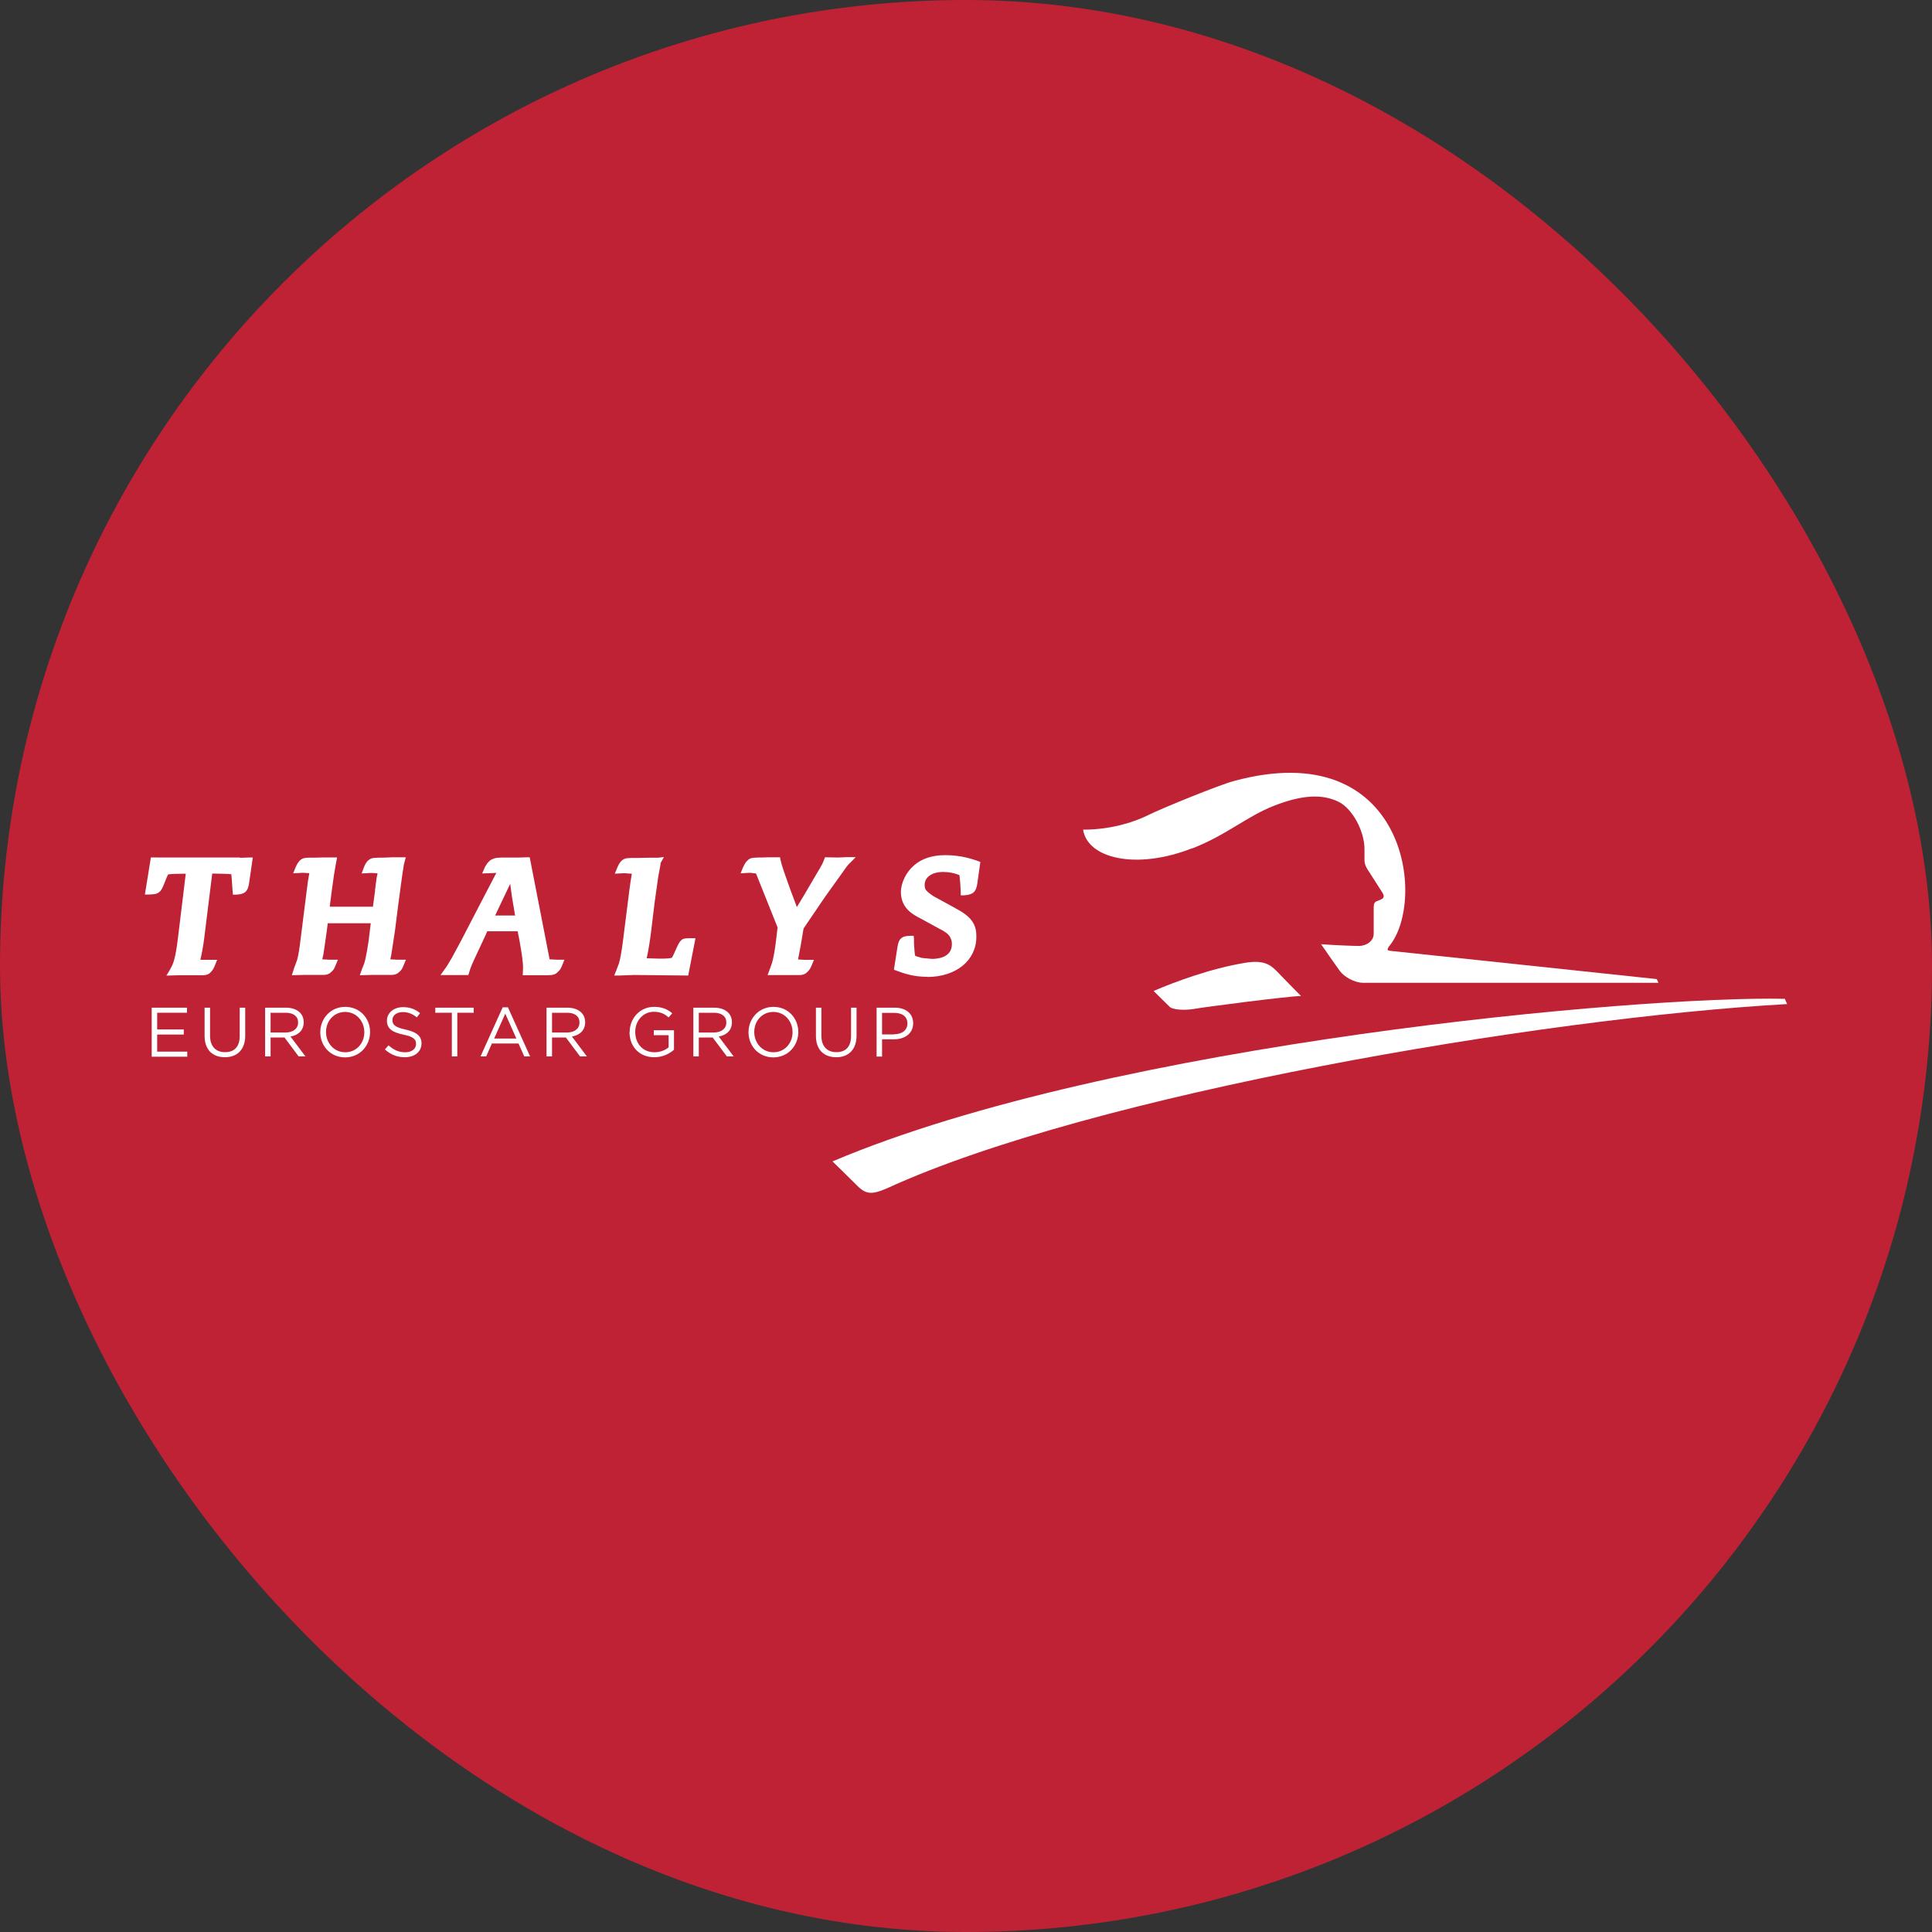
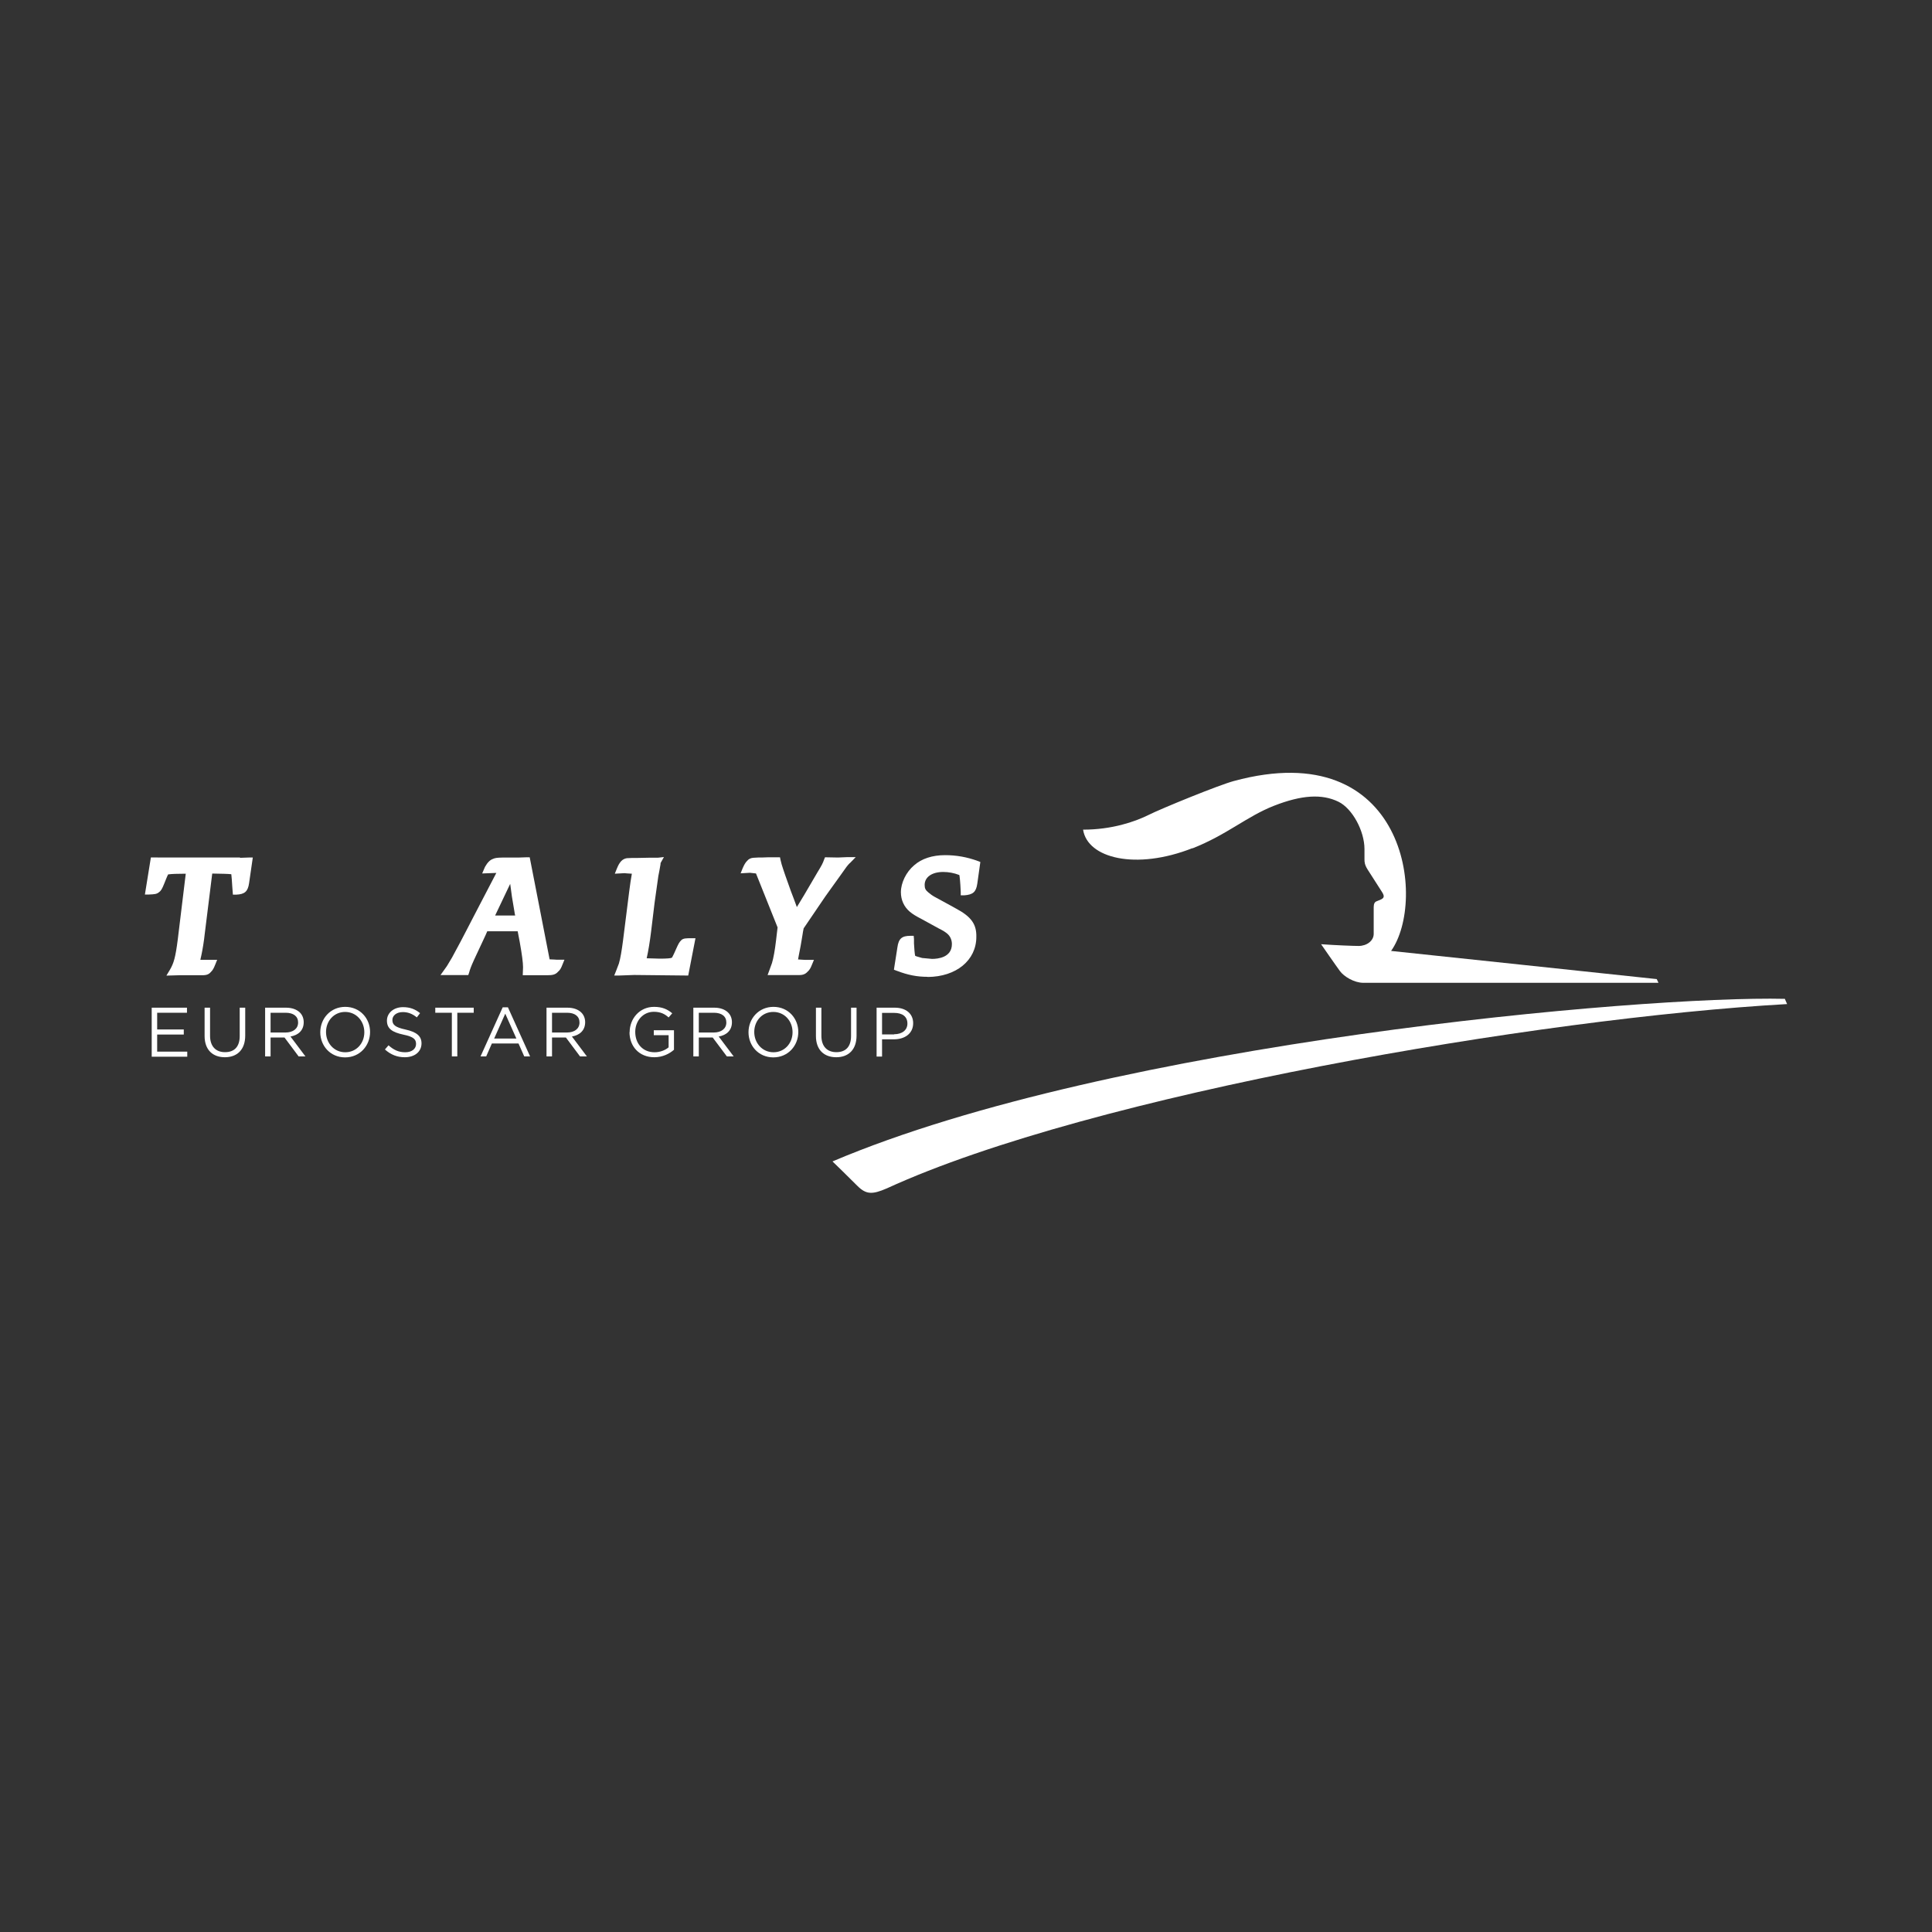
<svg xmlns="http://www.w3.org/2000/svg" width="40" height="40" viewBox="0 0 40 40" fill="none">
  <rect x="0" y="0" width="40" height="40" fill="#333333" stroke="none" />
  <g clip-path="url(#clip0_2014_115)">
-     <rect width="40" height="40" rx="20" fill="#BF2235" />
-     <path d="M24.689 17.564C25.402 17.284 25.809 16.905 26.378 16.682C26.951 16.458 27.371 16.433 27.711 16.599C27.996 16.737 28.25 17.201 28.25 17.58V17.791C28.25 17.846 28.253 17.904 28.314 18.001C28.392 18.122 28.557 18.382 28.613 18.468C28.676 18.565 28.646 18.595 28.591 18.623C28.544 18.642 28.527 18.648 28.497 18.662C28.463 18.675 28.441 18.711 28.441 18.78V19.334C28.441 19.48 28.295 19.585 28.129 19.585C28.029 19.585 27.656 19.571 27.352 19.549C27.352 19.549 27.656 19.989 27.742 20.105C27.827 20.221 28.04 20.348 28.226 20.348H34.337L34.301 20.271C34.301 20.271 28.864 19.693 28.801 19.688C28.737 19.682 28.696 19.676 28.765 19.585C29.545 18.642 29.116 15.202 25.546 16.17C25.236 16.253 24.042 16.74 23.768 16.878C23.494 17.013 23.021 17.177 22.424 17.177C22.515 17.771 23.519 18.02 24.686 17.561" fill="white" />
-     <path d="M25.778 19.934C25.07 20.05 24.321 20.329 23.884 20.517L24.227 20.855C24.351 20.927 24.619 20.907 24.725 20.888C24.89 20.855 26.727 20.617 26.937 20.622C26.804 20.487 26.492 20.172 26.431 20.105C26.284 19.953 26.135 19.876 25.778 19.934" fill="white" />
+     <path d="M24.689 17.564C25.402 17.284 25.809 16.905 26.378 16.682C26.951 16.458 27.371 16.433 27.711 16.599C27.996 16.737 28.25 17.201 28.25 17.58V17.791C28.25 17.846 28.253 17.904 28.314 18.001C28.392 18.122 28.557 18.382 28.613 18.468C28.676 18.565 28.646 18.595 28.591 18.623C28.544 18.642 28.527 18.648 28.497 18.662C28.463 18.675 28.441 18.711 28.441 18.78V19.334C28.441 19.48 28.295 19.585 28.129 19.585C28.029 19.585 27.656 19.571 27.352 19.549C27.352 19.549 27.656 19.989 27.742 20.105C27.827 20.221 28.04 20.348 28.226 20.348H34.337L34.301 20.271C34.301 20.271 28.864 19.693 28.801 19.688C29.545 18.642 29.116 15.202 25.546 16.17C25.236 16.253 24.042 16.74 23.768 16.878C23.494 17.013 23.021 17.177 22.424 17.177C22.515 17.771 23.519 18.02 24.686 17.561" fill="white" />
    <path d="M17.236 24.046C17.236 24.046 17.615 24.413 17.748 24.549C17.93 24.731 18.055 24.737 18.361 24.604C22.615 22.652 31.884 21.078 37 20.788L36.953 20.68C34.002 20.611 23.041 21.579 17.236 24.046" fill="white" />
    <path d="M4.966 17.754H3.332L3.185 17.752H3.124L3 18.52H3.086C3.199 18.515 3.246 18.512 3.293 18.471C3.335 18.443 3.36 18.393 3.395 18.307L3.445 18.183C3.454 18.163 3.473 18.114 3.481 18.103H3.487C3.542 18.094 3.672 18.089 3.846 18.089C3.83 18.23 3.68 19.455 3.68 19.455C3.633 19.817 3.6 19.942 3.512 20.088L3.445 20.199L3.722 20.191H4.142C4.253 20.193 4.311 20.188 4.366 20.124C4.405 20.085 4.424 20.052 4.457 19.969L4.496 19.872H4.302C4.233 19.872 4.186 19.872 4.148 19.872C4.159 19.828 4.17 19.773 4.17 19.773C4.192 19.673 4.225 19.474 4.239 19.333C4.239 19.333 4.361 18.343 4.394 18.086C4.573 18.089 4.739 18.092 4.789 18.1C4.795 18.141 4.803 18.258 4.809 18.357L4.822 18.523H4.889C5.066 18.515 5.132 18.459 5.157 18.285L5.234 17.754H5.151L4.974 17.76L4.966 17.754Z" fill="white" />
-     <path d="M8.08 19.864C8.091 19.82 8.099 19.779 8.099 19.779L8.124 19.618L8.177 19.273L8.251 18.686L8.326 18.133C8.326 18.133 8.357 17.931 8.357 17.929C8.357 17.926 8.359 17.912 8.359 17.912L8.401 17.749H8.13L7.933 17.757H7.839L7.732 17.763C7.687 17.768 7.646 17.791 7.61 17.826C7.571 17.871 7.552 17.907 7.524 17.984L7.488 18.084L7.685 18.073C7.685 18.073 7.756 18.078 7.817 18.081C7.809 18.128 7.798 18.172 7.798 18.172L7.765 18.424V18.449C7.765 18.449 7.734 18.664 7.721 18.772H6.827C6.833 18.725 6.838 18.681 6.838 18.681L6.874 18.407L6.913 18.125L6.946 17.929L6.963 17.837L6.979 17.752H6.719L6.518 17.757H6.424C6.313 17.757 6.26 17.763 6.2 17.824C6.164 17.865 6.144 17.898 6.111 17.979L6.07 18.081L6.269 18.07C6.269 18.07 6.343 18.075 6.404 18.078C6.385 18.172 6.368 18.288 6.349 18.449L6.219 19.48C6.202 19.638 6.175 19.787 6.153 19.87L6.086 20.053L6.072 20.097L6.042 20.191L6.285 20.185H6.645C6.75 20.188 6.808 20.177 6.866 20.116C6.902 20.086 6.924 20.053 6.957 19.964L6.996 19.87H6.819C6.819 19.87 6.739 19.867 6.672 19.862C6.683 19.817 6.692 19.776 6.692 19.776L6.717 19.616L6.766 19.27C6.766 19.27 6.778 19.179 6.786 19.115H7.676C7.662 19.22 7.632 19.48 7.632 19.48C7.613 19.618 7.585 19.77 7.563 19.867C7.546 19.939 7.527 19.989 7.497 20.053C7.497 20.061 7.483 20.097 7.483 20.097L7.449 20.191L7.693 20.185H8.052C8.155 20.188 8.216 20.177 8.274 20.116C8.31 20.086 8.332 20.053 8.365 19.964L8.404 19.87H8.224C8.224 19.87 8.144 19.867 8.08 19.862" fill="white" />
    <path d="M10.251 18.955C10.309 18.833 10.458 18.521 10.563 18.299C10.58 18.424 10.599 18.565 10.599 18.565L10.655 18.899V18.908C10.655 18.908 10.663 18.933 10.666 18.955H10.251V18.955ZM11.379 19.862C11.36 19.757 10.967 17.749 10.967 17.749H10.906L10.729 17.755H10.4C10.287 17.757 10.248 17.763 10.201 17.785C10.149 17.804 10.096 17.851 10.043 17.945C10.038 17.954 10.027 17.981 10.027 17.981L9.983 18.084C9.983 18.084 10.201 18.075 10.276 18.073C10.182 18.25 9.62 19.334 9.62 19.334C9.62 19.336 9.535 19.497 9.535 19.497L9.358 19.826L9.252 20.003L9.12 20.188H9.695L9.712 20.138C9.731 20.069 9.75 20.014 9.817 19.867L10.052 19.364C10.052 19.364 10.074 19.317 10.088 19.281H10.718C10.732 19.353 10.76 19.5 10.76 19.5C10.807 19.762 10.829 19.931 10.829 20.025L10.823 20.191H11.069H11.307H11.332C11.437 20.191 11.501 20.18 11.556 20.116C11.592 20.086 11.614 20.053 11.647 19.967L11.686 19.87H11.528C11.528 19.87 11.415 19.862 11.376 19.862" fill="white" />
    <path d="M14.106 19.466C14.07 19.497 14.045 19.541 14.006 19.63L13.954 19.746C13.923 19.809 13.915 19.826 13.909 19.829C13.89 19.84 13.807 19.848 13.663 19.848C13.663 19.848 13.395 19.84 13.389 19.84C13.423 19.691 13.456 19.486 13.481 19.281L13.553 18.687L13.63 18.139L13.652 18.026C13.652 18.017 13.68 17.868 13.68 17.868L13.66 17.898L13.746 17.744L13.622 17.758H13.445L13.196 17.763H13.088L12.98 17.768C12.936 17.774 12.894 17.793 12.858 17.832C12.822 17.874 12.803 17.907 12.77 17.987L12.729 18.089L12.93 18.078C12.93 18.078 13.016 18.087 13.082 18.089C13.063 18.189 13.046 18.311 13.027 18.457L12.897 19.489C12.872 19.677 12.845 19.845 12.814 19.948L12.756 20.1L12.717 20.197H12.825L13.124 20.186H13.152L14.194 20.197H14.249L14.399 19.425H14.313C14.2 19.425 14.147 19.425 14.1 19.469" fill="white" />
    <path d="M17.596 17.87L17.717 17.746H17.543L17.349 17.754L17.081 17.749L17.062 17.796C17.037 17.87 17.009 17.923 16.929 18.053L16.65 18.529C16.65 18.529 16.564 18.67 16.498 18.78C16.467 18.697 16.437 18.614 16.437 18.614L16.373 18.446C16.288 18.211 16.216 18.006 16.183 17.895L16.16 17.804L16.149 17.749H15.912L15.768 17.754H15.696L15.591 17.76C15.541 17.765 15.499 17.785 15.466 17.826C15.428 17.865 15.408 17.904 15.375 17.978L15.334 18.081L15.527 18.07C15.527 18.07 15.607 18.078 15.652 18.084C15.679 18.155 16.086 19.168 16.099 19.201C16.094 19.231 16.066 19.48 16.066 19.48C16.044 19.668 16.014 19.837 15.983 19.939C15.983 19.942 15.928 20.091 15.928 20.091L15.892 20.188H16.5C16.606 20.191 16.664 20.18 16.722 20.116C16.758 20.083 16.78 20.052 16.813 19.967L16.852 19.873H16.672C16.672 19.873 16.589 19.87 16.523 19.864C16.531 19.82 16.539 19.776 16.539 19.776L16.575 19.591L16.597 19.463L16.617 19.342C16.617 19.342 16.63 19.25 16.639 19.22C16.655 19.195 17.084 18.565 17.084 18.565L17.189 18.418L17.413 18.106C17.529 17.94 17.54 17.926 17.593 17.87" fill="white" />
    <path d="M19.205 20.227C19.799 20.224 20.214 19.881 20.214 19.397C20.22 19.134 20.106 18.977 19.794 18.811L19.719 18.769L19.354 18.57C19.307 18.545 19.258 18.509 19.216 18.473C19.161 18.426 19.144 18.393 19.144 18.321C19.144 18.158 19.296 18.053 19.529 18.053C19.642 18.053 19.755 18.075 19.855 18.114L19.863 18.119C19.869 18.153 19.882 18.252 19.891 18.468V18.537H19.963C20.145 18.523 20.209 18.468 20.234 18.294L20.297 17.846L20.245 17.826C20.018 17.743 19.797 17.705 19.567 17.705C19.305 17.705 19.083 17.776 18.926 17.915C18.762 18.053 18.652 18.277 18.652 18.473C18.652 18.634 18.718 18.775 18.834 18.874C18.901 18.93 18.962 18.966 19.083 19.029L19.437 19.223C19.531 19.27 19.564 19.292 19.609 19.328C19.672 19.38 19.708 19.458 19.708 19.546C19.708 19.823 19.421 19.853 19.296 19.853L19.091 19.834C18.992 19.806 18.956 19.795 18.948 19.79C18.937 19.756 18.928 19.621 18.923 19.532V19.441L18.917 19.375H18.851C18.671 19.375 18.605 19.433 18.58 19.613L18.516 20.022L18.508 20.077L18.561 20.097C18.798 20.188 18.986 20.224 19.205 20.224" fill="white" />
    <path d="M3.141 20.863H3.871V20.968H3.254V21.314H3.805V21.419H3.254V21.773H3.877V21.878H3.141V20.868V20.863Z" fill="white" />
    <path d="M4.236 21.449V20.863H4.349V21.444C4.349 21.662 4.466 21.784 4.659 21.784C4.853 21.784 4.963 21.67 4.963 21.449V20.863H5.077V21.441C5.077 21.734 4.908 21.889 4.656 21.889C4.405 21.889 4.236 21.737 4.236 21.449V21.449Z" fill="white" />
    <path d="M5.489 20.863H5.923C6.047 20.863 6.147 20.901 6.211 20.965C6.26 21.015 6.288 21.084 6.288 21.164C6.288 21.336 6.172 21.433 6.014 21.46L6.324 21.872H6.183L5.89 21.48H5.602V21.872H5.489V20.863V20.863ZM5.912 21.377C6.064 21.377 6.172 21.3 6.172 21.17C6.172 21.043 6.078 20.968 5.915 20.968H5.602V21.377H5.912Z" fill="white" />
    <path d="M6.631 21.372C6.631 21.09 6.841 20.846 7.148 20.846C7.455 20.846 7.662 21.087 7.662 21.366C7.662 21.648 7.452 21.892 7.145 21.892C6.838 21.892 6.631 21.651 6.631 21.372ZM7.543 21.372C7.543 21.139 7.375 20.951 7.145 20.951C6.916 20.951 6.75 21.137 6.75 21.366C6.75 21.598 6.918 21.786 7.148 21.786C7.378 21.786 7.543 21.601 7.543 21.372V21.372Z" fill="white" />
    <path d="M7.972 21.725L8.044 21.642C8.149 21.736 8.251 21.786 8.39 21.786C8.528 21.786 8.614 21.714 8.614 21.615C8.614 21.518 8.564 21.465 8.351 21.421C8.119 21.371 8.011 21.297 8.011 21.131C8.011 20.971 8.152 20.852 8.343 20.852C8.489 20.852 8.594 20.893 8.697 20.976L8.63 21.064C8.536 20.987 8.442 20.954 8.34 20.954C8.21 20.954 8.124 21.026 8.124 21.117C8.124 21.214 8.177 21.269 8.398 21.316C8.622 21.366 8.727 21.449 8.727 21.601C8.727 21.778 8.583 21.889 8.381 21.889C8.221 21.889 8.091 21.836 7.969 21.728L7.972 21.725Z" fill="white" />
    <path d="M9.352 20.968H9.012V20.863H9.808V20.968H9.468V21.872H9.355V20.968H9.352Z" fill="white" />
    <path d="M10.408 20.855H10.516L10.975 21.872H10.854L10.735 21.604H10.184L10.066 21.872H9.949L10.408 20.855ZM10.691 21.502L10.461 20.987L10.231 21.502H10.691V21.502Z" fill="white" />
    <path d="M11.315 20.863H11.75C11.874 20.863 11.974 20.901 12.037 20.965C12.087 21.015 12.115 21.084 12.115 21.164C12.115 21.336 11.998 21.433 11.841 21.46L12.151 21.872H12.009L11.716 21.48H11.429V21.872H11.315V20.863V20.863ZM11.739 21.377C11.891 21.377 11.998 21.3 11.998 21.17C11.998 21.043 11.904 20.968 11.741 20.968H11.429V21.377H11.739V21.377Z" fill="white" />
    <path d="M13.036 21.372C13.036 21.092 13.24 20.846 13.541 20.846C13.713 20.846 13.818 20.896 13.918 20.979L13.843 21.065C13.765 20.995 13.68 20.948 13.536 20.948C13.312 20.948 13.152 21.137 13.152 21.363C13.152 21.607 13.306 21.786 13.553 21.786C13.669 21.786 13.774 21.742 13.843 21.684V21.432H13.536V21.33H13.954V21.734C13.86 21.817 13.719 21.889 13.547 21.889C13.229 21.889 13.033 21.659 13.033 21.369L13.036 21.372Z" fill="white" />
    <path d="M14.355 20.863H14.789C14.913 20.863 15.013 20.901 15.076 20.965C15.126 21.015 15.154 21.084 15.154 21.164C15.154 21.336 15.038 21.433 14.88 21.46L15.19 21.872H15.049L14.755 21.48H14.468V21.872H14.355V20.863V20.863ZM14.778 21.377C14.93 21.377 15.038 21.3 15.038 21.17C15.038 21.043 14.944 20.968 14.78 20.968H14.468V21.377H14.778V21.377Z" fill="white" />
    <path d="M15.497 21.372C15.497 21.09 15.707 20.846 16.014 20.846C16.321 20.846 16.528 21.087 16.528 21.366C16.528 21.648 16.318 21.892 16.011 21.892C15.704 21.892 15.497 21.651 15.497 21.372ZM16.409 21.372C16.409 21.139 16.243 20.951 16.011 20.951C15.779 20.951 15.616 21.137 15.616 21.366C15.616 21.598 15.784 21.786 16.014 21.786C16.243 21.786 16.409 21.601 16.409 21.372V21.372Z" fill="white" />
    <path d="M16.893 21.449V20.863H17.006V21.444C17.006 21.662 17.123 21.784 17.316 21.784C17.51 21.784 17.62 21.67 17.62 21.449V20.863H17.734V21.441C17.734 21.734 17.565 21.889 17.314 21.889C17.062 21.889 16.893 21.737 16.893 21.449V21.449Z" fill="white" />
    <path d="M18.149 20.863H18.527C18.754 20.863 18.906 20.985 18.906 21.184C18.906 21.405 18.724 21.518 18.508 21.518H18.262V21.875H18.149V20.866V20.863ZM18.511 21.413C18.68 21.413 18.787 21.325 18.787 21.192C18.787 21.045 18.68 20.971 18.516 20.971H18.262V21.416H18.511V21.413Z" fill="white" />
  </g>
  <defs>
    <clipPath id="clip0_2014_115">
      <rect width="40" height="40" fill="white" />
    </clipPath>
  </defs>
</svg>